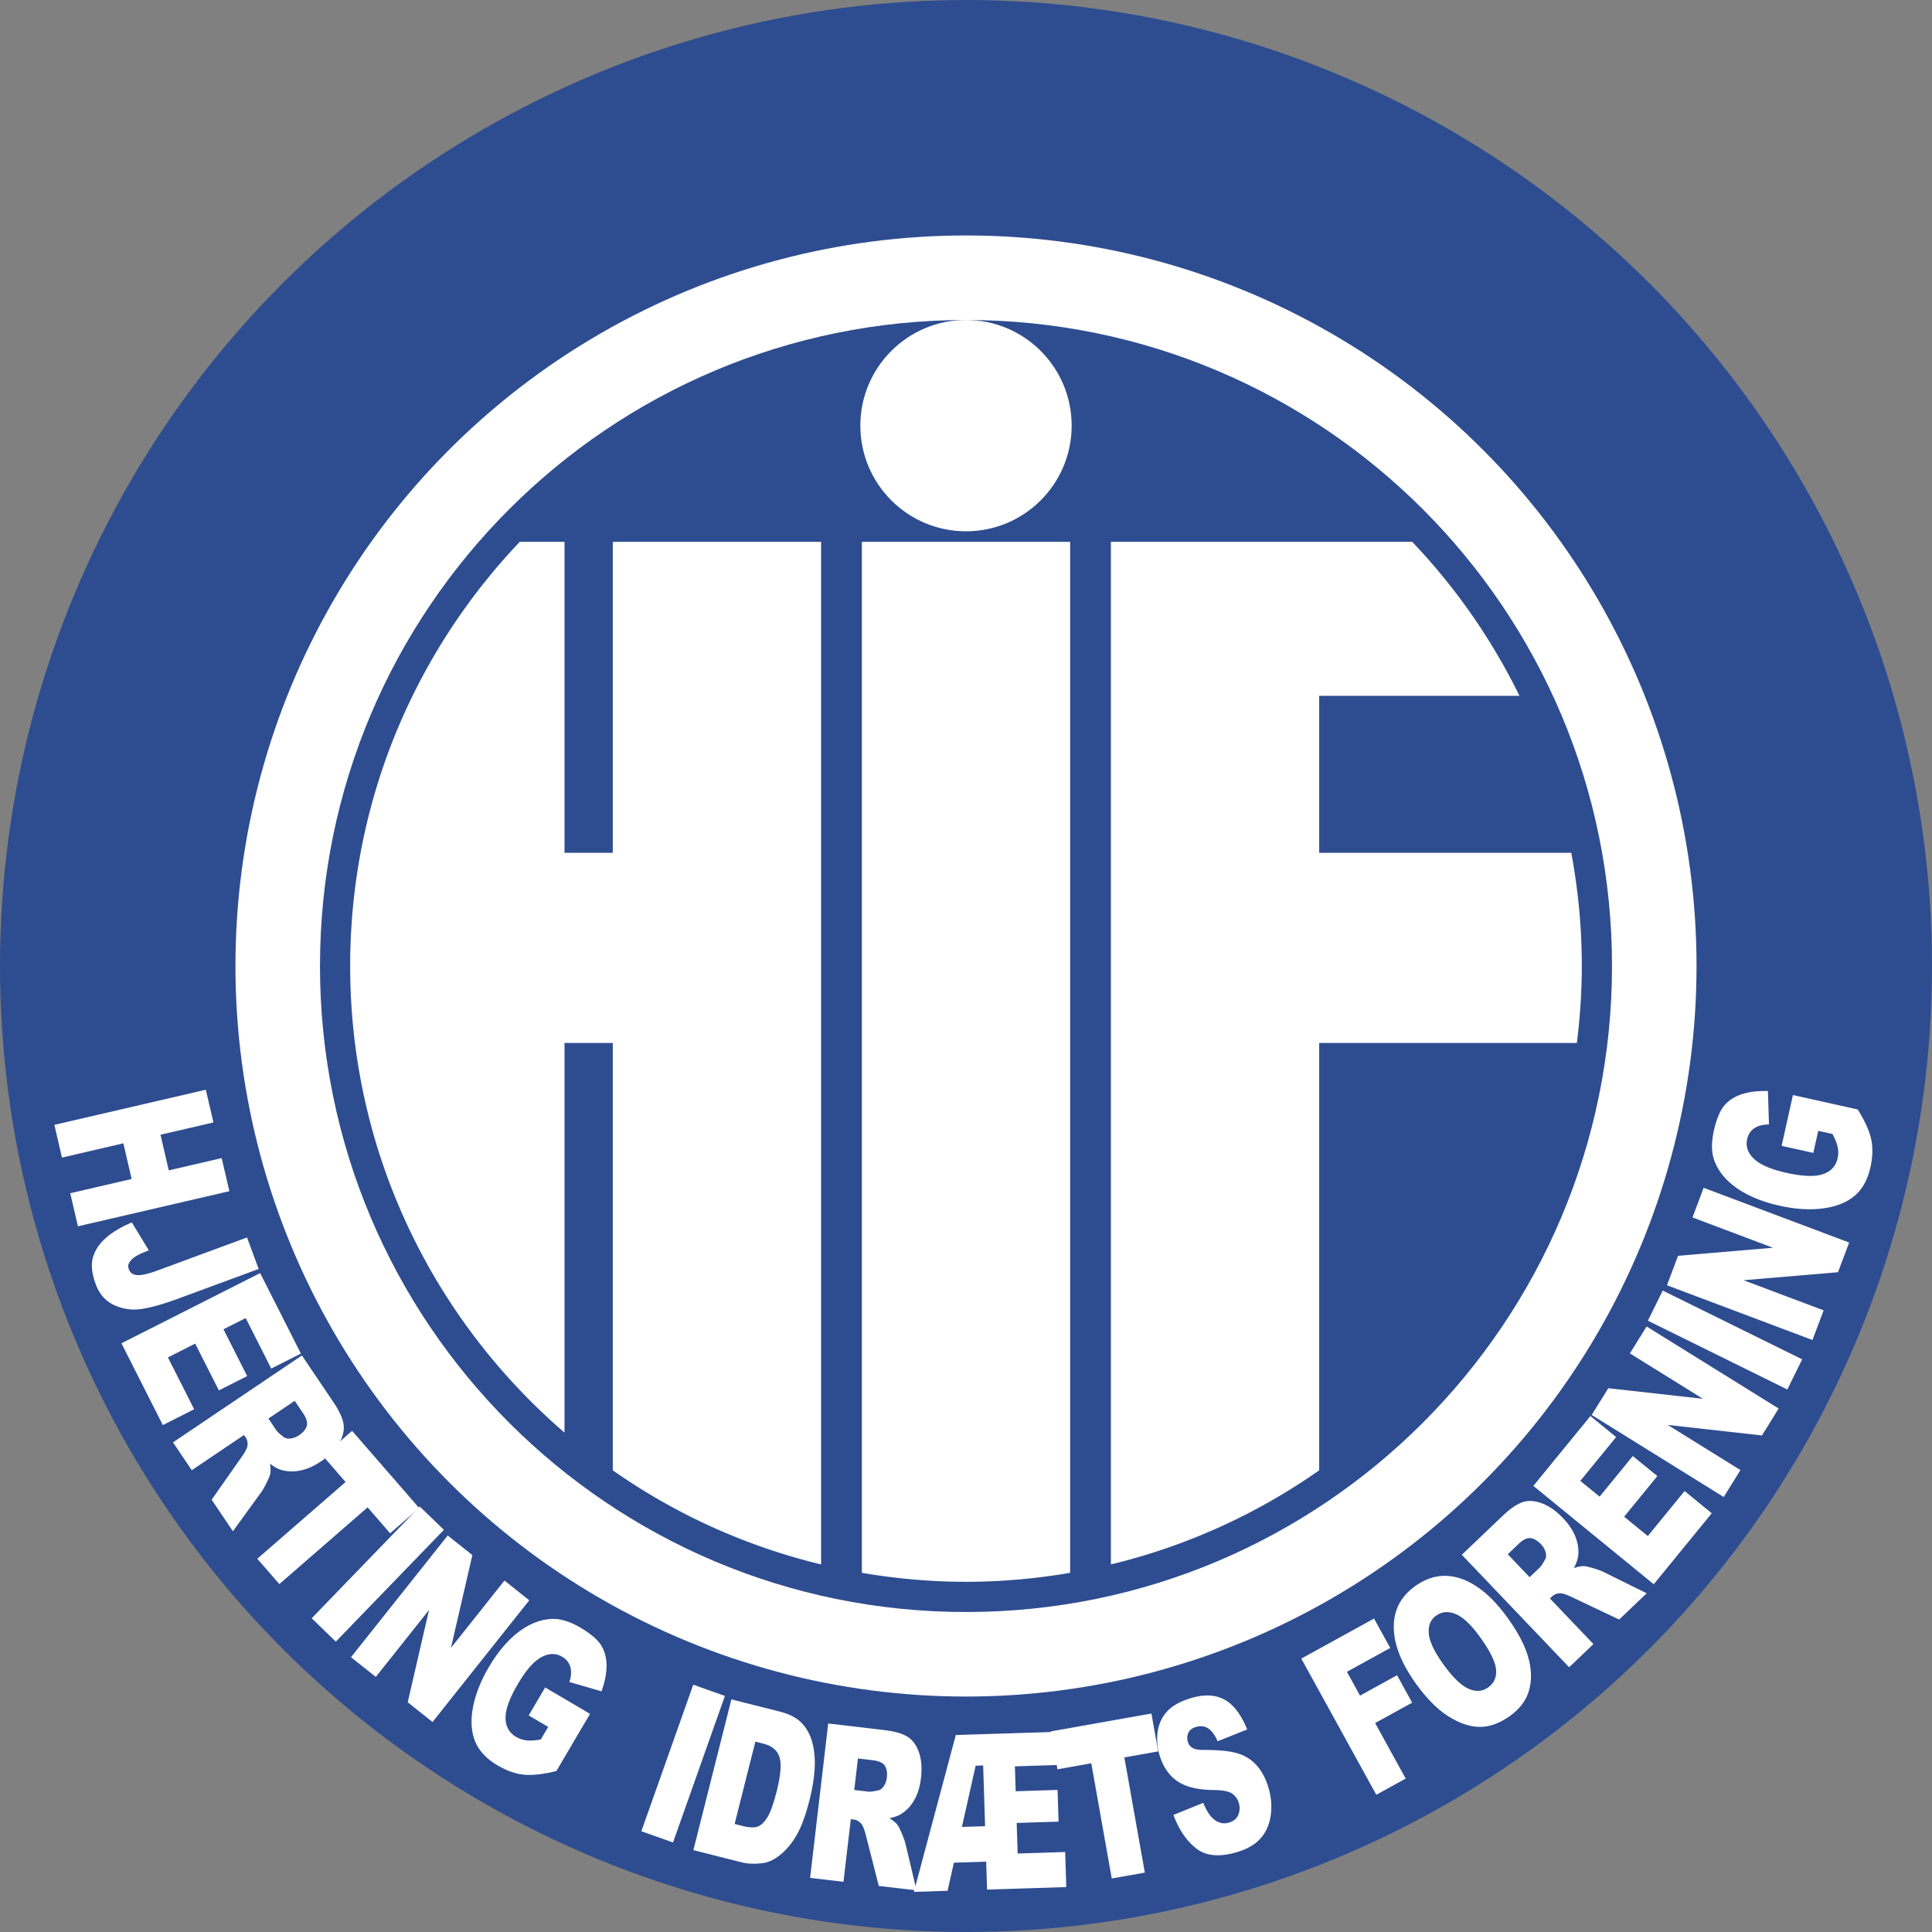
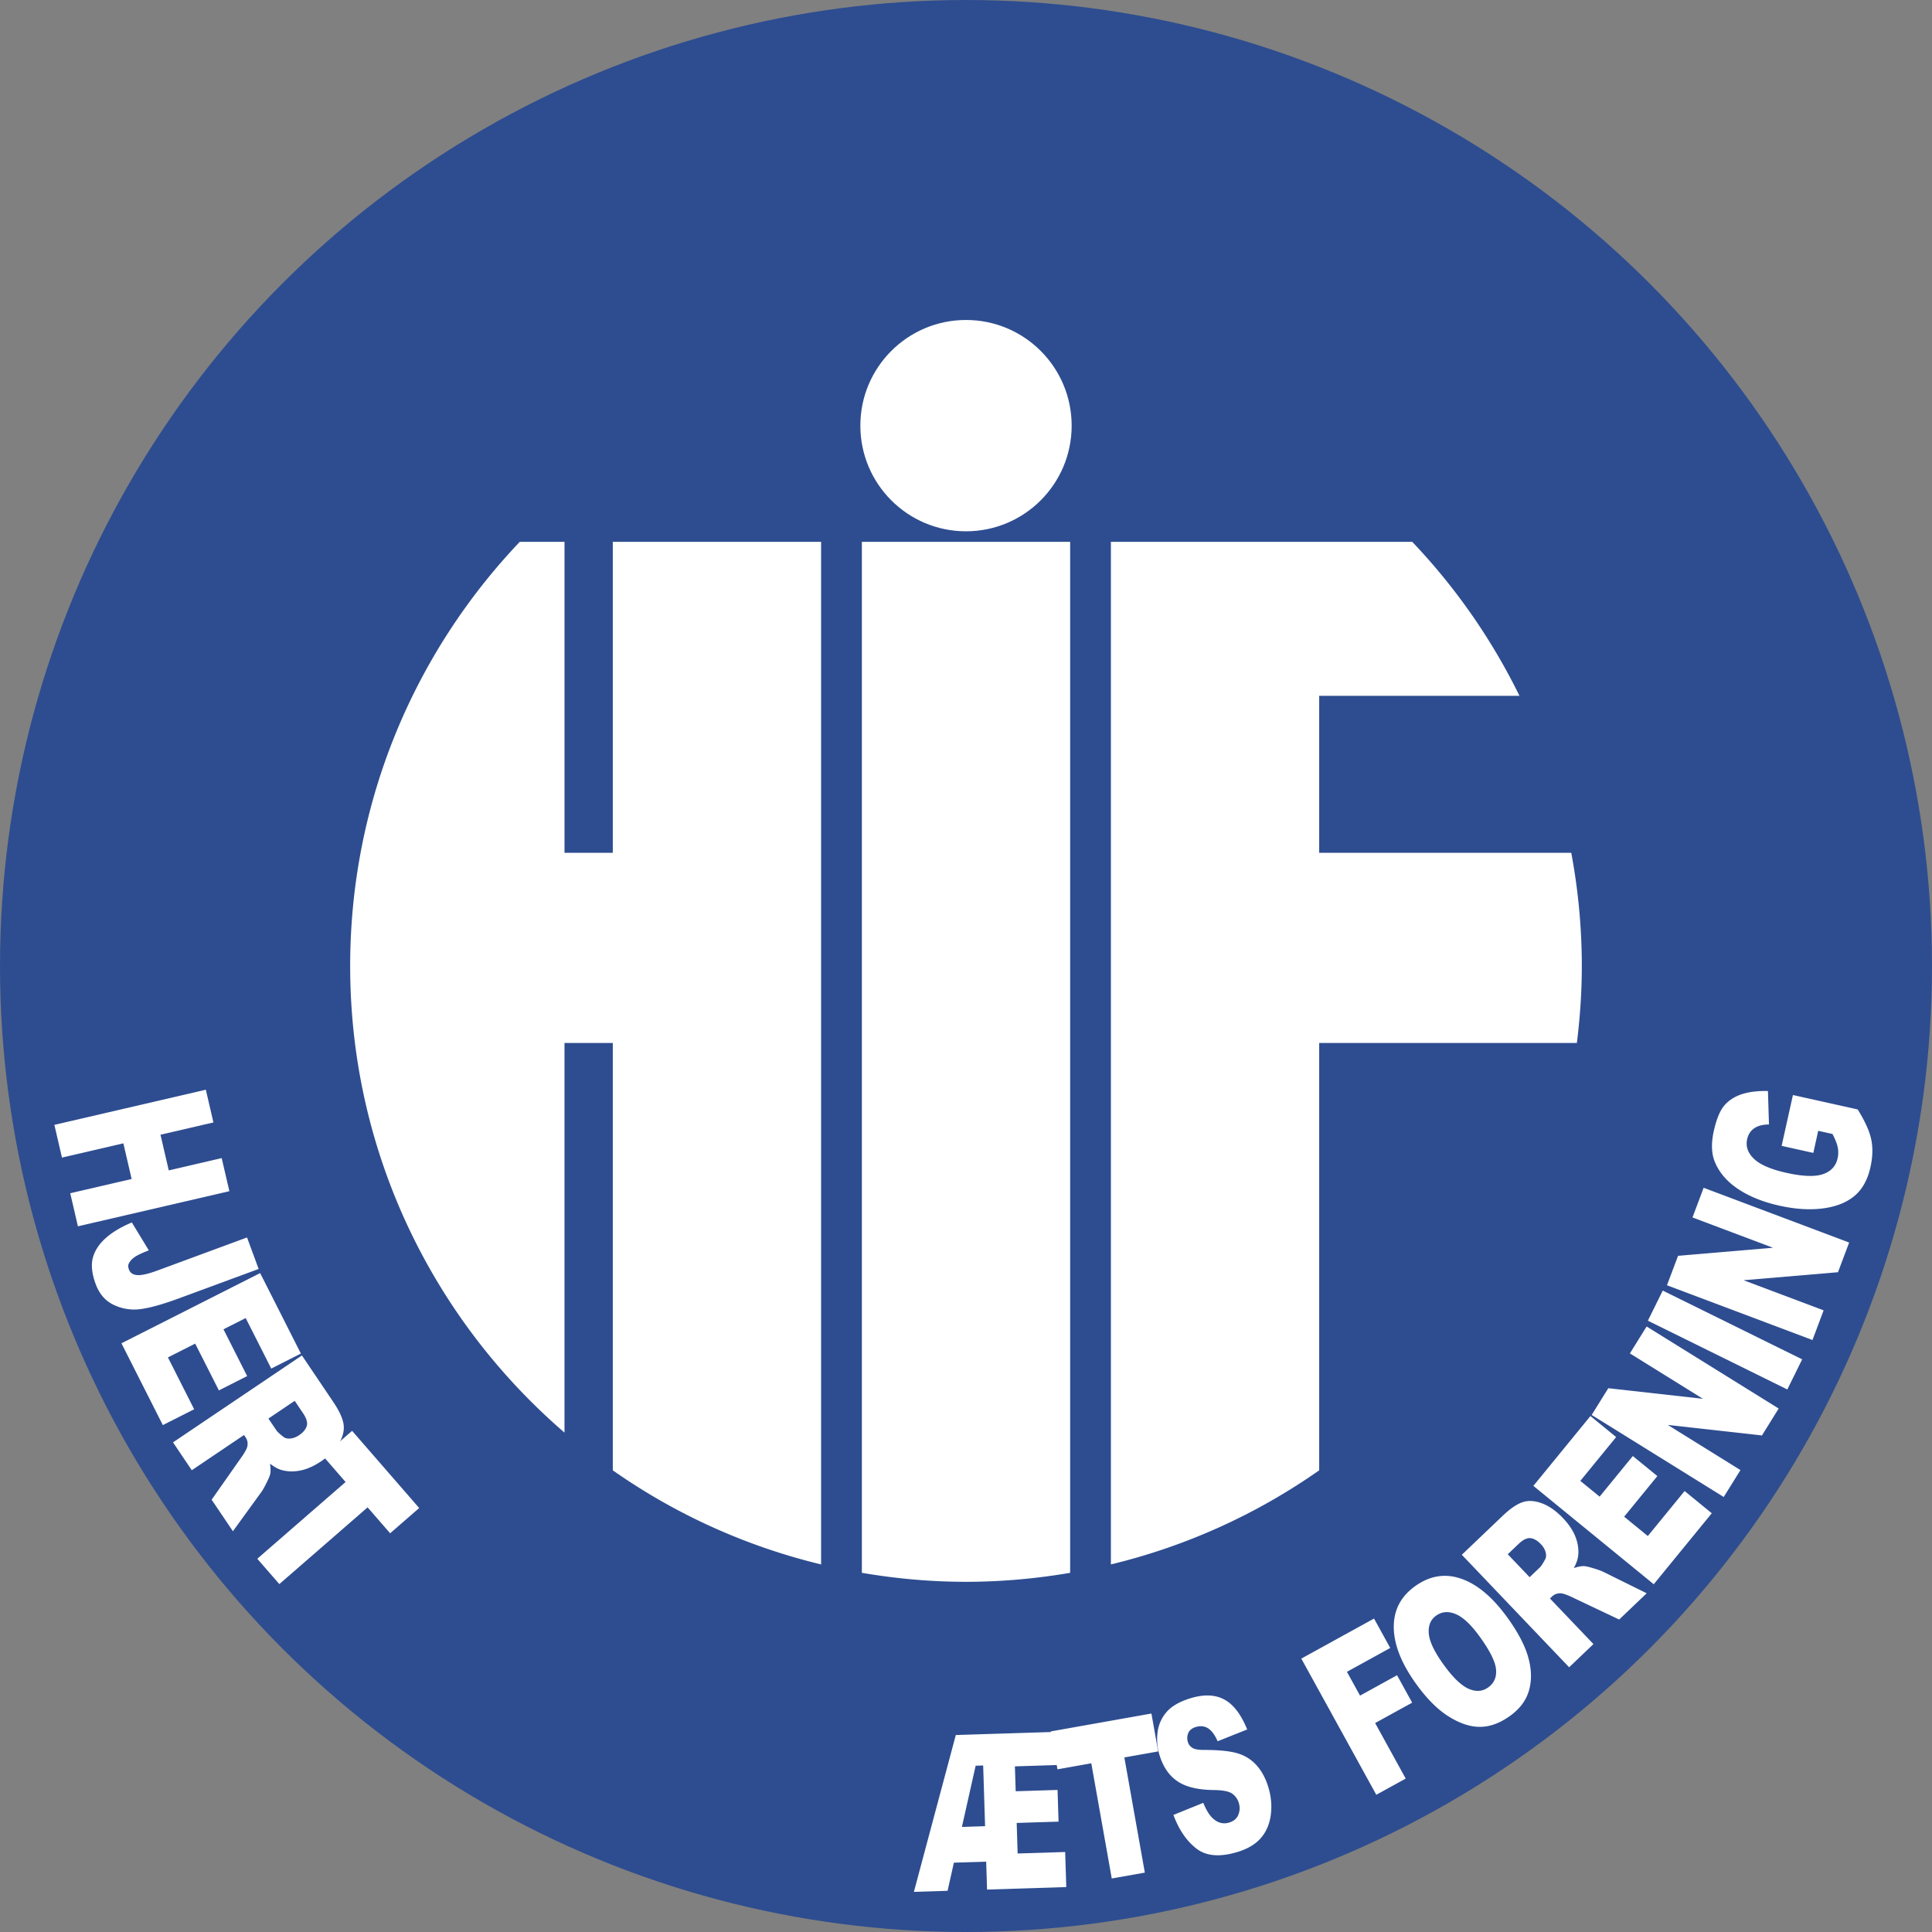
<svg xmlns="http://www.w3.org/2000/svg" width="2500" height="2500" viewBox="0 0 212.791 212.791">
  <rect x="0" y="0" width="212.791" height="212.791" fill="#808080" stroke="none" />
  <circle cx="106.396" cy="106.396" r="106.396" fill="#2e4d90" />
-   <circle cx="106.395" cy="106.396" r="80.462" fill="#fff" />
  <path d="M177.547 106.396c0 39.296-31.854 71.152-71.152 71.152-39.293 0-71.152-31.856-71.152-71.152s31.859-71.152 71.152-71.152c39.298 0 71.152 31.856 71.152 71.152z" fill="#2e4d90" />
  <path d="M173.059 93.926h-27.763V76.637h22.058a67.987 67.987 0 0 0-11.808-16.957h-33.191v112.625a67.465 67.465 0 0 0 22.941-10.363v-47.07h28.38c.347-2.779.546-5.603.546-8.478a68.037 68.037 0 0 0-1.163-12.468zM94.925 59.68v113.551c3.731.637 7.558.99 11.471.99 3.912 0 7.74-.353 11.471-.989V59.68H94.925zM62.175 114.873h5.319v47.07a67.506 67.506 0 0 0 22.942 10.363V59.68H67.494v34.246h-5.319V59.68h-4.929c-11.565 12.166-18.678 28.604-18.678 46.714 0 20.557 9.164 38.955 23.606 51.393v-42.914z" fill="#fff" />
  <circle cx="106.396" cy="46.88" r="11.637" fill="#fff" />
  <path d="M22.671 120.022l.835 3.604-5.83 1.352.912 3.928 5.829-1.354.847 3.645-16.682 3.869-.844-3.645 6.761-1.567-.912-3.928-6.762 1.569-.836-3.604 16.682-3.869zM27.207 136.293l1.281 3.471-8.728 3.219c-1.834.678-3.27 1.077-4.31 1.205a5.203 5.203 0 0 1-2.937-.474c-.918-.443-1.574-1.2-1.97-2.275-.421-1.141-.528-2.104-.32-2.892.208-.787.67-1.505 1.39-2.155.718-.652 1.688-1.237 2.908-1.752l1.869 3.075c-.704.269-1.213.505-1.526.715-.312.208-.537.449-.674.727-.091.184-.088.401.005.653.144.391.455.601.934.631.479.028 1.207-.136 2.186-.497l9.892-3.651zM28.653 140.219l4.486 8.863-3.264 1.651-2.814-5.562-2.447 1.237 2.608 5.155-3.114 1.577-2.609-5.155-3.004 1.521 2.891 5.711-3.45 1.744-4.56-9.01 15.277-7.732zM32.46 154.288l.916 1.36c.383.566.52 1.036.413 1.407-.109.371-.393.712-.853 1.022-.312.21-.629.33-.957.361-.327.031-.588-.036-.783-.198-.402-.316-.651-.546-.748-.691l-.883-1.309 2.895-1.952zm-11.337 7.643l5.754-3.88.185.273c.192.286.251.612.182.98-.058.275-.297.705-.718 1.291l-3.215 4.582 2.343 3.473 3.094-4.268c.16-.21.357-.552.592-1.026.237-.474.376-.805.419-.993.06-.285.054-.672-.019-1.158.46.364.894.602 1.296.71.637.178 1.321.194 2.055.047.732-.147 1.494-.487 2.282-1.017.905-.61 1.567-1.282 1.991-2.013.422-.734.579-1.43.472-2.093-.108-.661-.482-1.469-1.124-2.419l-3.458-5.129-14.197 9.572 2.066 3.068z" fill="#fff" />
  <path d="M38.78 157.593l7.389 8.501-3.2 2.782-2.481-2.855-9.722 8.451-2.428-2.791 9.724-8.452-2.48-2.855 3.198-2.781z" fill="#fff" />
-   <path d="M46.231 165.927l2.66 2.57-11.902 12.312-2.66-2.572 11.902-12.31zM49.312 169.12l2.715 2.159-2.361 10.223 5.894-7.417 2.732 2.173-10.653 13.405-2.733-2.173 2.348-10.168-5.862 7.376-2.733-2.172 10.653-13.406zM58.231 188.937l1.813-3.081 4.943 2.909-3.707 6.298c-1.48.363-2.683.497-3.606.399-.924-.099-1.884-.439-2.877-1.025-1.23-.723-2.056-1.61-2.477-2.662-.421-1.052-.498-2.294-.23-3.726.27-1.431.854-2.912 1.754-4.443.948-1.609 2.005-2.873 3.174-3.79 1.167-.916 2.382-1.417 3.647-1.505.978-.066 2.058.249 3.24.944 1.142.673 1.91 1.324 2.303 1.954.392.631.592 1.368.599 2.211.007.843-.178 1.797-.555 2.865l-3.54-1.028c.205-.629.241-1.18.107-1.655s-.435-.853-.908-1.132c-.702-.411-1.467-.395-2.293.052-.826.449-1.681 1.422-2.564 2.924-.938 1.595-1.397 2.858-1.378 3.79.02.933.408 1.621 1.165 2.066.364.214.752.345 1.164.387.41.043.93.011 1.559-.1l.815-1.387-2.148-1.265zM76.355 185.554l3.487 1.235-5.716 16.14-3.487-1.235 5.716-16.14zM84.096 192.051c.932.236 1.52.729 1.759 1.479.237.751.134 2.005-.308 3.764-.335 1.328-.666 2.267-.994 2.813-.329.547-.681.898-1.06 1.057-.379.157-.948.141-1.707-.052l-.875-.222 2.286-9.066.899.227zm-7.728 11.725l5.349 1.348c.636.161 1.389.191 2.26.089.631-.074 1.281-.378 1.952-.912.669-.534 1.269-1.253 1.801-2.16.531-.906 1.02-2.246 1.467-4.021.284-1.131.461-2.228.526-3.288.066-1.06-.018-2.023-.249-2.894-.232-.869-.622-1.59-1.17-2.161-.548-.572-1.348-.991-2.4-1.257l-5.348-1.349-4.188 16.605zM94.493 193.681l1.627.191c.681.081 1.125.281 1.338.604.21.325.283.761.22 1.312-.043.373-.16.693-.35.962-.19.269-.41.424-.661.464-.503.099-.841.138-1.012.118l-1.568-.184.406-3.467zM92.9 207.262l.809-6.895.325.04c.343.04.63.207.864.5.17.225.34.686.51 1.387l1.381 5.424 4.16.489-1.218-5.129c-.058-.258-.187-.631-.393-1.118-.206-.487-.366-.809-.483-.964-.177-.232-.473-.479-.889-.74.577-.113 1.037-.287 1.382-.521.551-.366 1.009-.875 1.377-1.527.366-.652.604-1.449.714-2.393.127-1.085.052-2.025-.229-2.823-.281-.799-.707-1.371-1.278-1.721-.573-.35-1.429-.592-2.569-.724l-6.143-.721-1.995 17.006 3.675.43z" fill="#fff" />
  <path d="M108.287 194.449l.21 6.688-2.552.081 1.513-6.742.829-.027zm-7.63 13.921l3.71-.117.694-3.099 3.557-.112.098 3.075 8.724-.275-.123-3.862-5.234.165-.105-3.365 4.611-.145-.11-3.49-4.61.145-.087-2.742 5.069-.16-.116-3.655-11.461.361-4.617 17.276z" fill="#fff" />
  <path d="M115.729 190.699l11.089-1.97.742 4.174-3.724.661 2.255 12.685-3.642.647-2.254-12.686-3.724.663-.742-4.174zM129.242 199.898l3.286-1.333c.313.76.643 1.311.993 1.652.566.552 1.188.724 1.864.518.505-.154.841-.442 1.009-.863s.185-.854.049-1.301a1.927 1.927 0 0 0-.731-1.021c-.36-.255-1.059-.388-2.095-.397-1.712-.022-3.025-.346-3.94-.97-.917-.625-1.57-1.578-1.961-2.858a5.987 5.987 0 0 1-.218-2.542 4.149 4.149 0 0 1 1.001-2.236c.556-.637 1.435-1.14 2.638-1.506 1.463-.446 2.7-.397 3.71.146 1.011.544 1.85 1.644 2.519 3.298l-3.254 1.297c-.314-.708-.669-1.185-1.062-1.43-.392-.246-.841-.292-1.347-.138-.414.126-.689.347-.825.66a1.427 1.427 0 0 0-.039 1.006c.079.26.239.468.48.621.235.165.695.244 1.378.238 1.697.002 2.955.146 3.775.428a4.485 4.485 0 0 1 2.018 1.367c.526.628.926 1.39 1.197 2.283.321 1.049.412 2.078.277 3.088-.137 1.009-.5 1.854-1.091 2.536-.592.68-1.442 1.19-2.555 1.53-1.953.596-3.472.472-4.55-.372-1.084-.842-1.924-2.077-2.526-3.701zM143.327 182.679l8.01-4.41 1.785 3.239-4.77 2.626 1.443 2.622 4.077-2.246 1.664 3.022-4.078 2.244 3.367 6.118-3.239 1.783-8.259-14.998zM157.37 179.938c-.078-.879.186-1.54.793-1.98.632-.458 1.352-.521 2.16-.186.808.333 1.687 1.156 2.636 2.463 1.127 1.555 1.733 2.761 1.814 3.619.081.856-.202 1.519-.847 1.987-.632.46-1.352.514-2.161.167-.808-.35-1.721-1.227-2.739-2.629-1.026-1.415-1.579-2.563-1.656-3.441zm2.255 9.159c1.226.755 2.378 1.121 3.455 1.099 1.077-.021 2.165-.431 3.263-1.227 1.078-.783 1.769-1.724 2.073-2.825.304-1.099.271-2.308-.1-3.62-.37-1.315-1.143-2.781-2.318-4.4-1.619-2.23-3.314-3.647-5.087-4.252-1.771-.604-3.468-.318-5.088.858-1.572 1.139-2.341 2.66-2.31 4.561.031 1.902.868 3.982 2.51 6.245 1.174 1.619 2.374 2.806 3.602 3.561zM166.064 171.186l1.186-1.131c.495-.473.935-.686 1.319-.643.383.043.766.266 1.149.667.26.271.432.566.517.883.085.319.065.586-.063.805-.244.45-.43.734-.555.854l-1.143 1.091-2.41-2.526zm9.439 9.893l-4.791-5.021.238-.228c.25-.237.561-.352.935-.344.282.012.746.175 1.395.492l5.056 2.397 3.031-2.891-4.727-2.335c-.234-.121-.604-.258-1.112-.41-.505-.153-.856-.235-1.048-.244-.292-.013-.671.057-1.138.211.281-.515.442-.981.482-1.396.069-.658-.031-1.336-.299-2.034-.268-.697-.729-1.391-1.386-2.079-.753-.79-1.526-1.332-2.32-1.625-.793-.293-1.506-.331-2.141-.114-.635.218-1.367.724-2.196 1.516l-4.476 4.269 11.819 12.39 2.678-2.554zM168.885 163.655l6.286-7.691 2.832 2.314-3.946 4.826 2.125 1.737 3.656-4.473 2.703 2.208-3.656 4.473 2.607 2.13 4.051-4.955 2.993 2.446-6.392 7.819-13.259-10.834zM175.307 155.844l1.83-2.945 10.426 1.166-8.046-5 1.842-2.965 14.545 9.036-1.842 2.965-10.372-1.158 8.003 4.972-1.842 2.965-14.544-9.036zM181.498 145.462l1.637-3.317 15.356 7.573-1.635 3.318-15.358-7.574zM183.6 141.56l1.222-3.246 10.454-.887-8.865-3.336 1.229-3.268 16.026 6.032-1.23 3.268-10.399.882 8.818 3.318-1.229 3.268-16.026-6.031zM199.72 126.981l-3.49-.775 1.244-5.599 7.134 1.586c.803 1.296 1.299 2.398 1.491 3.308.191.909.162 1.927-.088 3.053-.309 1.393-.898 2.451-1.771 3.175-.87.725-2.028 1.181-3.474 1.367-1.444.186-3.034.086-4.767-.3-1.823-.405-3.352-1.022-4.583-1.851-1.231-.828-2.083-1.83-2.556-3.005-.364-.912-.398-2.037-.101-3.375.289-1.292.672-2.224 1.149-2.791.479-.569 1.119-.986 1.918-1.251.8-.266 1.765-.384 2.896-.356l.113 3.686c-.661-.001-1.196.134-1.608.407-.411.274-.676.678-.795 1.213-.177.794.075 1.517.755 2.164.68.649 1.87 1.162 3.57 1.54 1.807.401 3.151.449 4.032.143.881-.305 1.416-.887 1.607-1.745.091-.413.095-.821.009-1.226-.086-.403-.277-.888-.574-1.452l-1.573-.349-.538 2.433z" fill="#fff" />
</svg>